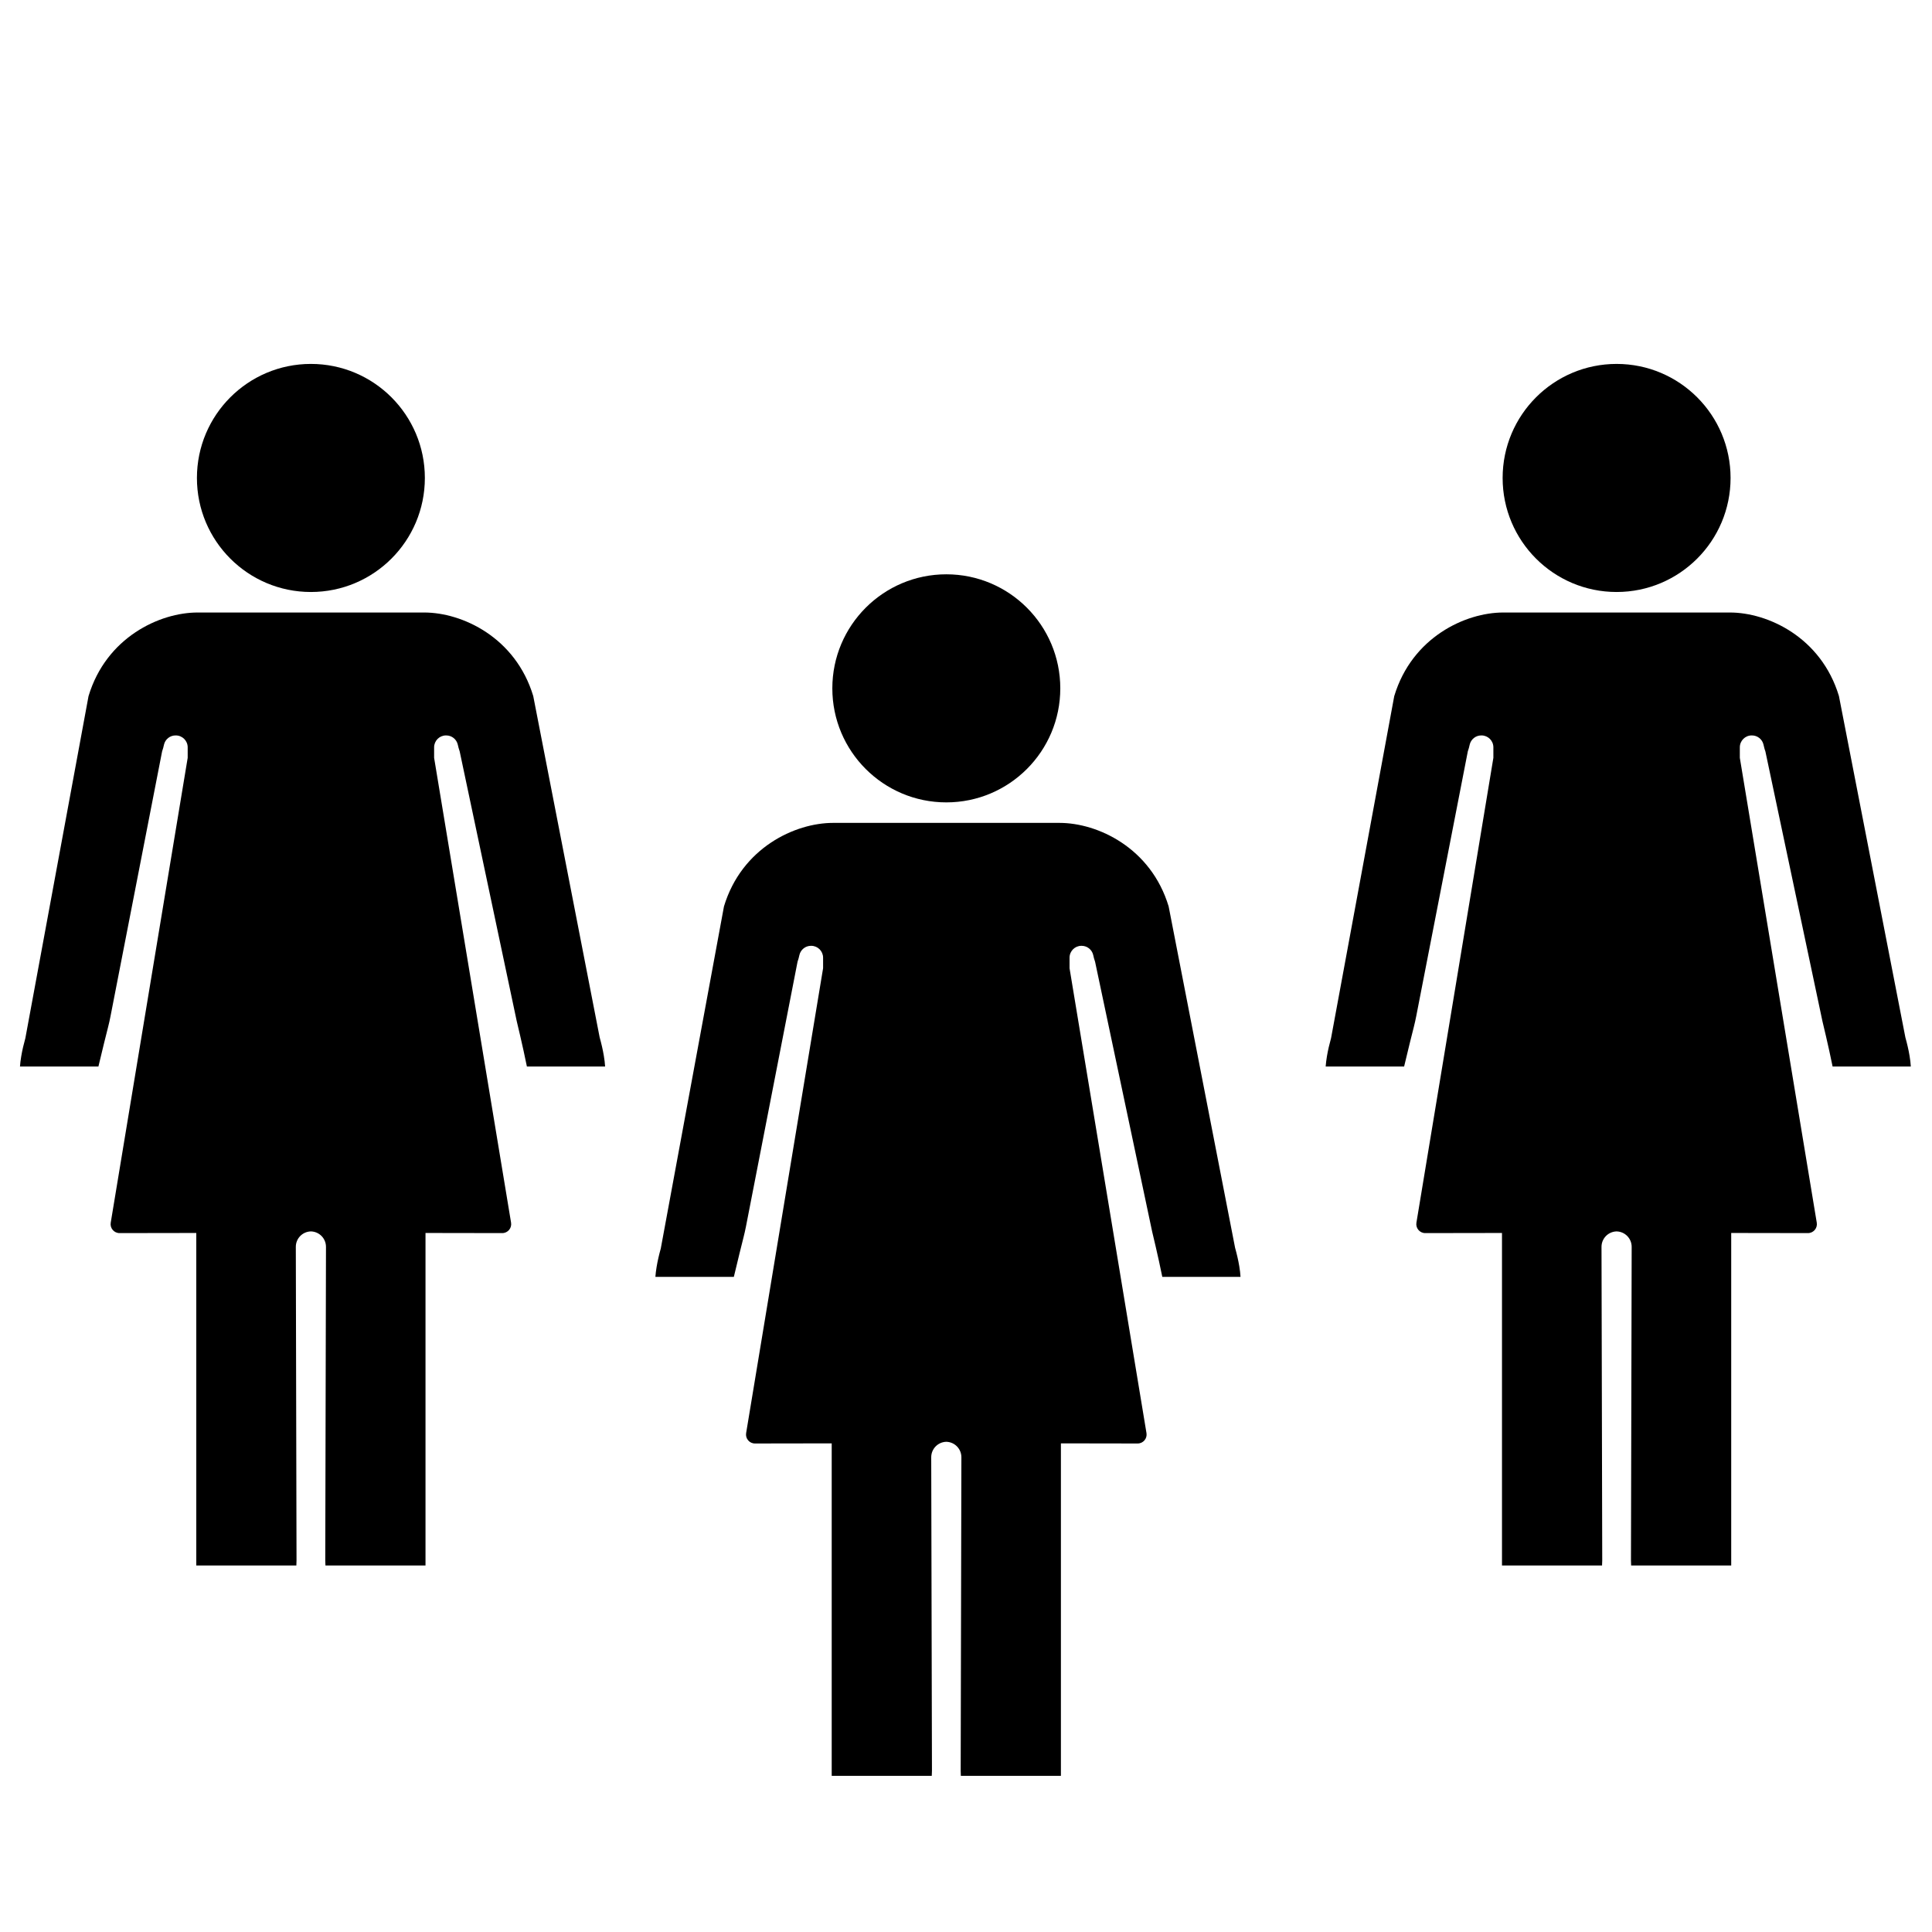
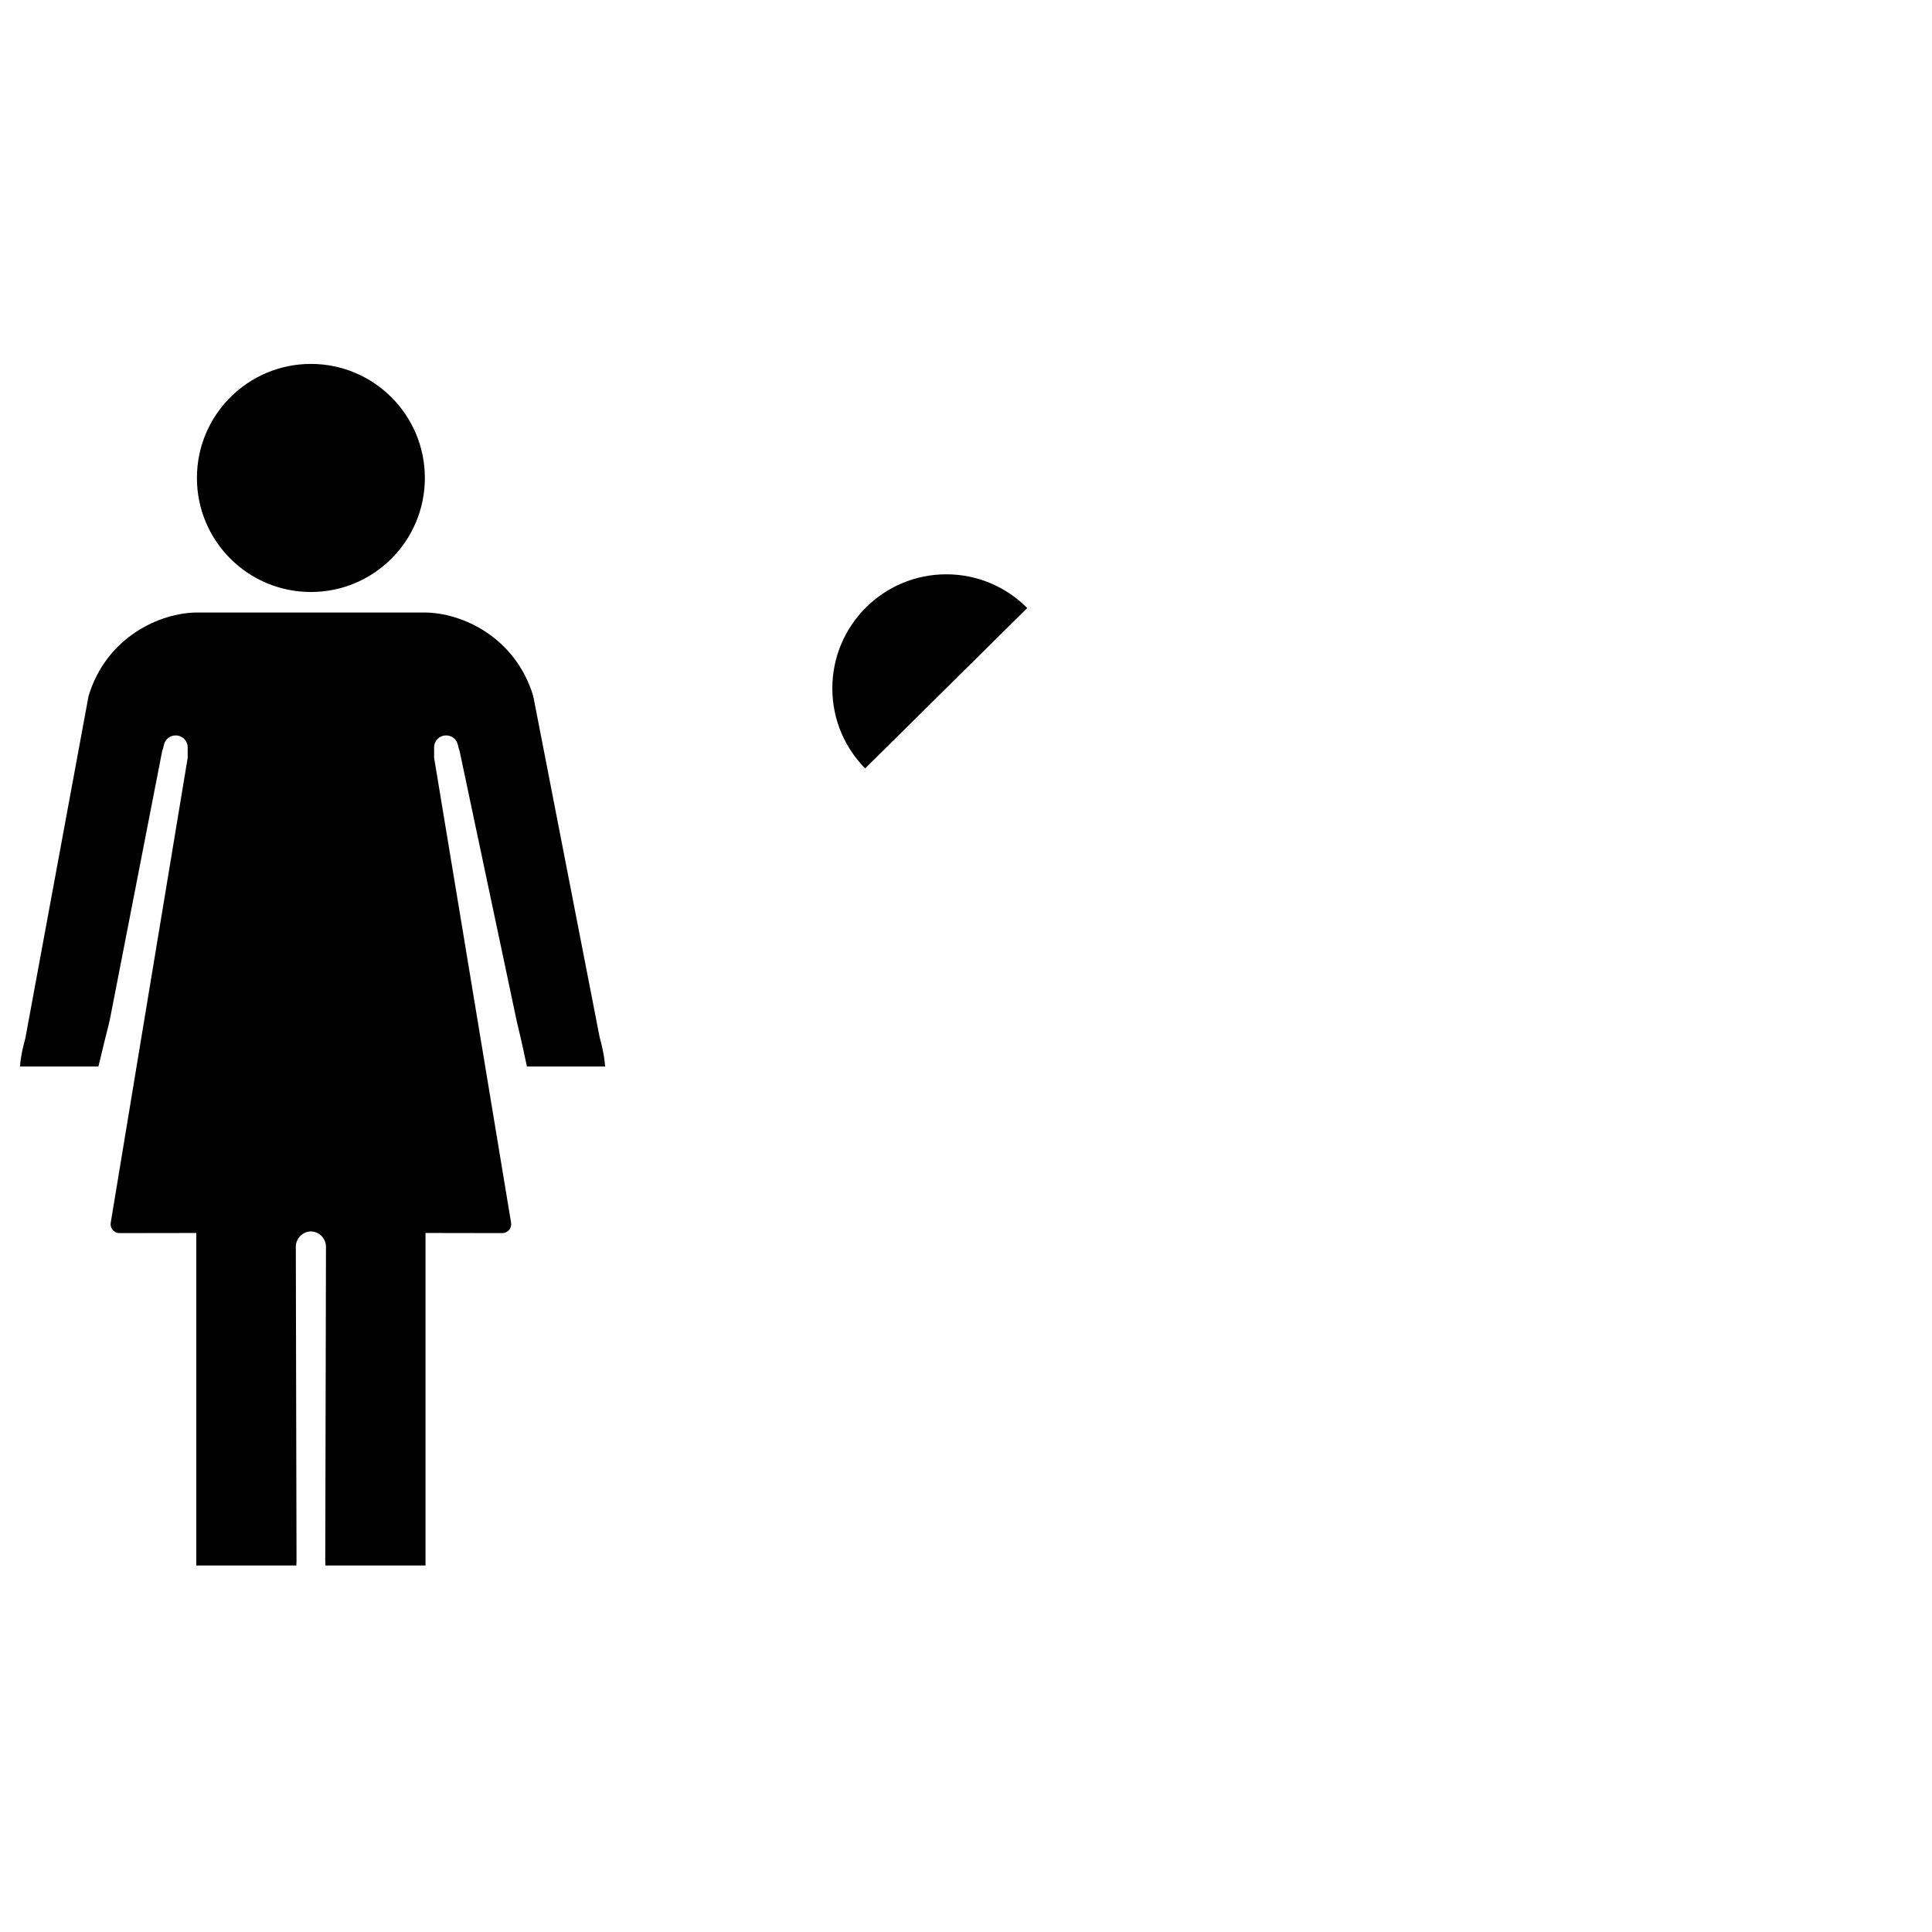
<svg xmlns="http://www.w3.org/2000/svg" width="500" zoomAndPan="magnify" viewBox="0 0 375 375" height="500" preserveAspectRatio="xMidYMid meet" version="1.0">
  <defs>
    <clipPath id="0622a5651d">
      <path d="M 38 70.641 L 83 70.641 L 83 115 L 38 115 Z M 38 70.641 " clip-rule="nonzero" />
    </clipPath>
    <clipPath id="84079404eb">
      <path d="M 3.879 118.84 L 117.449 118.84 L 117.449 303.844 L 3.879 303.844 Z M 3.879 118.84 " clip-rule="nonzero" />
    </clipPath>
    <clipPath id="d5aea2b3fb">
-       <path d="M 161 111.477 L 206 111.477 L 206 156 L 161 156 Z M 161 111.477 " clip-rule="nonzero" />
+       <path d="M 161 111.477 L 206 111.477 L 161 156 Z M 161 111.477 " clip-rule="nonzero" />
    </clipPath>
    <clipPath id="84d1d77eb9">
-       <path d="M 127.211 159.68 L 240.785 159.68 L 240.785 344.68 L 127.211 344.68 Z M 127.211 159.68 " clip-rule="nonzero" />
-     </clipPath>
+       </clipPath>
    <clipPath id="fb47066924">
-       <path d="M 291 70.641 L 336 70.641 L 336 115 L 291 115 Z M 291 70.641 " clip-rule="nonzero" />
-     </clipPath>
+       </clipPath>
    <clipPath id="8b11aa65f8">
-       <path d="M 257.312 118.84 L 370.887 118.84 L 370.887 303.844 L 257.312 303.844 Z M 257.312 118.84 " clip-rule="nonzero" />
-     </clipPath>
+       </clipPath>
  </defs>
-   <rect x="-37.5" width="450" fill="#ffffff" y="-37.5" height="450" fill-opacity="1" />
  <rect x="-37.5" width="450" fill="#ffffff" y="-37.5" height="450" fill-opacity="1" />
  <rect x="-37.5" width="450" fill="#ffffff" y="-37.5" height="450" fill-opacity="1" />
  <g clip-path="url(#0622a5651d)">
    <path fill="#000000" d="M 60.344 114.906 C 72.562 114.906 82.465 104.996 82.465 92.773 C 82.465 80.551 72.562 70.637 60.344 70.637 C 48.125 70.637 38.223 80.551 38.223 92.773 C 38.223 104.996 48.125 114.906 60.344 114.906 " fill-opacity="1" fill-rule="nonzero" />
  </g>
  <g clip-path="url(#84079404eb)">
    <path fill="#000000" d="M 117.203 204.922 C 117.004 203.719 116.723 202.531 116.395 201.359 L 103.5 135.094 C 100.055 123.699 89.703 118.887 82.328 118.887 L 38.359 118.887 C 30.988 118.887 20.633 123.699 17.191 135.094 L 17.188 135.094 L 4.926 201.496 C 4.598 202.672 4.316 203.859 4.117 205.062 C 4.004 205.742 3.918 206.391 3.879 207.008 L 19.102 207.008 C 19.914 203.574 20.621 200.758 20.984 199.336 C 21.164 198.633 21.32 197.926 21.457 197.219 L 31.465 145.84 C 31.633 145.414 31.73 144.969 31.832 144.523 C 32.07 143.504 32.984 142.746 34.074 142.746 L 34.121 142.746 C 35.395 142.746 36.43 143.781 36.43 145.055 L 36.43 147.094 L 26.508 207.008 L 21.492 237.324 C 21.316 238.383 22.133 239.344 23.203 239.344 L 38.098 239.32 L 38.098 303.859 L 57.523 303.859 C 57.543 303.535 57.555 303.207 57.555 302.871 L 57.418 242.02 C 57.41 240.402 58.695 239.07 60.316 239.016 L 60.344 239.012 L 60.375 239.016 C 61.992 239.07 63.277 240.402 63.273 242.02 L 63.133 302.871 C 63.133 303.207 63.148 303.535 63.168 303.859 L 82.59 303.859 L 82.59 239.32 L 97.488 239.344 C 98.559 239.344 99.371 238.383 99.199 237.324 L 94.18 207.008 L 84.262 147.094 L 84.262 145.055 C 84.262 143.781 85.293 142.746 86.566 142.746 L 86.613 142.746 C 87.703 142.746 88.617 143.504 88.855 144.523 C 88.961 144.969 89.059 145.414 89.223 145.84 L 100.293 198.188 C 100.293 198.188 101.484 203.09 102.27 207.008 L 117.449 207.008 C 117.414 206.348 117.324 205.652 117.203 204.922 " fill-opacity="1" fill-rule="nonzero" />
  </g>
  <g clip-path="url(#d5aea2b3fb)">
    <path fill="#000000" d="M 183.68 155.742 C 195.895 155.742 205.801 145.836 205.801 133.609 C 205.801 121.387 195.895 111.473 183.68 111.473 C 171.461 111.473 161.555 121.387 161.555 133.609 C 161.555 145.836 171.461 155.742 183.68 155.742 " fill-opacity="1" fill-rule="nonzero" />
  </g>
  <g clip-path="url(#84d1d77eb9)">
    <path fill="#000000" d="M 240.539 245.758 C 240.34 244.555 240.059 243.371 239.73 242.195 L 226.832 175.93 C 223.391 164.539 213.035 159.723 205.66 159.723 L 161.695 159.723 C 154.324 159.723 143.965 164.539 140.523 175.93 L 128.258 242.332 C 127.93 243.508 127.648 244.695 127.449 245.898 C 127.336 246.578 127.254 247.227 127.211 247.844 L 142.438 247.844 C 143.25 244.41 143.957 241.598 144.316 240.172 C 144.496 239.469 144.652 238.762 144.793 238.055 L 154.801 186.676 C 154.965 186.25 155.062 185.805 155.168 185.359 C 155.406 184.34 156.32 183.582 157.41 183.582 L 157.457 183.582 C 158.73 183.582 159.762 184.617 159.762 185.891 L 159.762 187.934 L 149.844 247.844 L 144.824 278.16 C 144.648 279.219 145.465 280.18 146.535 280.18 L 161.434 280.156 L 161.434 344.695 L 180.855 344.695 C 180.879 344.371 180.891 344.043 180.891 343.707 L 180.75 282.859 C 180.746 281.238 182.031 279.906 183.648 279.852 L 183.707 279.852 C 185.328 279.906 186.609 281.238 186.605 282.859 L 186.469 343.707 C 186.469 344.043 186.48 344.371 186.5 344.695 L 205.922 344.695 L 205.922 280.156 L 220.82 280.18 C 221.891 280.18 222.707 279.219 222.531 278.16 L 217.516 247.844 L 207.598 187.934 L 207.598 185.891 C 207.598 184.617 208.629 183.582 209.898 183.582 L 209.945 183.582 C 211.039 183.582 211.953 184.34 212.188 185.359 C 212.293 185.805 212.391 186.25 212.555 186.676 L 223.625 239.023 C 223.625 239.023 224.816 243.926 225.602 247.844 L 240.785 247.844 C 240.75 247.184 240.66 246.488 240.539 245.758 " fill-opacity="1" fill-rule="nonzero" />
  </g>
  <g clip-path="url(#fb47066924)">
    <path fill="#000000" d="M 313.781 114.906 C 326 114.906 335.902 104.996 335.902 92.773 C 335.902 80.551 326 70.637 313.781 70.637 C 301.562 70.637 291.66 80.551 291.66 92.773 C 291.66 104.996 301.562 114.906 313.781 114.906 " fill-opacity="1" fill-rule="nonzero" />
  </g>
  <g clip-path="url(#8b11aa65f8)">
    <path fill="#000000" d="M 370.641 204.922 C 370.441 203.719 370.16 202.531 369.832 201.359 L 356.934 135.094 C 353.492 123.699 343.137 118.887 335.762 118.887 L 291.797 118.887 C 284.426 118.887 274.07 123.699 270.629 135.094 L 270.625 135.094 L 258.359 201.496 C 258.035 202.672 257.75 203.859 257.551 205.062 C 257.441 205.742 257.355 206.391 257.312 207.008 L 272.539 207.008 C 273.352 203.574 274.059 200.758 274.422 199.336 C 274.598 198.633 274.758 197.926 274.895 197.219 L 284.902 145.84 C 285.066 145.414 285.168 144.969 285.27 144.523 C 285.508 143.504 286.422 142.746 287.512 142.746 L 287.559 142.746 C 288.832 142.746 289.863 143.781 289.863 145.055 L 289.863 147.094 L 279.945 207.008 L 274.926 237.324 C 274.75 238.383 275.566 239.344 276.637 239.344 L 291.535 239.32 L 291.535 303.859 L 310.957 303.859 C 310.98 303.535 310.992 303.207 310.992 302.871 L 310.852 242.02 C 310.848 240.402 312.133 239.07 313.75 239.016 L 313.781 239.012 L 313.809 239.016 C 315.43 239.07 316.711 240.402 316.707 242.02 L 316.57 302.871 C 316.57 303.207 316.582 303.535 316.602 303.859 L 336.027 303.859 L 336.027 239.32 L 350.922 239.344 C 351.992 239.344 352.809 238.383 352.633 237.324 L 347.617 207.008 L 337.699 147.094 L 337.699 145.055 C 337.699 143.781 338.73 142.746 340 142.746 L 340.051 142.746 C 341.141 142.746 342.055 143.504 342.293 144.523 C 342.398 144.969 342.492 145.414 342.66 145.84 L 353.727 198.188 C 353.727 198.188 354.918 203.09 355.707 207.008 L 370.887 207.008 C 370.852 206.348 370.762 205.652 370.641 204.922 " fill-opacity="1" fill-rule="nonzero" />
  </g>
</svg>